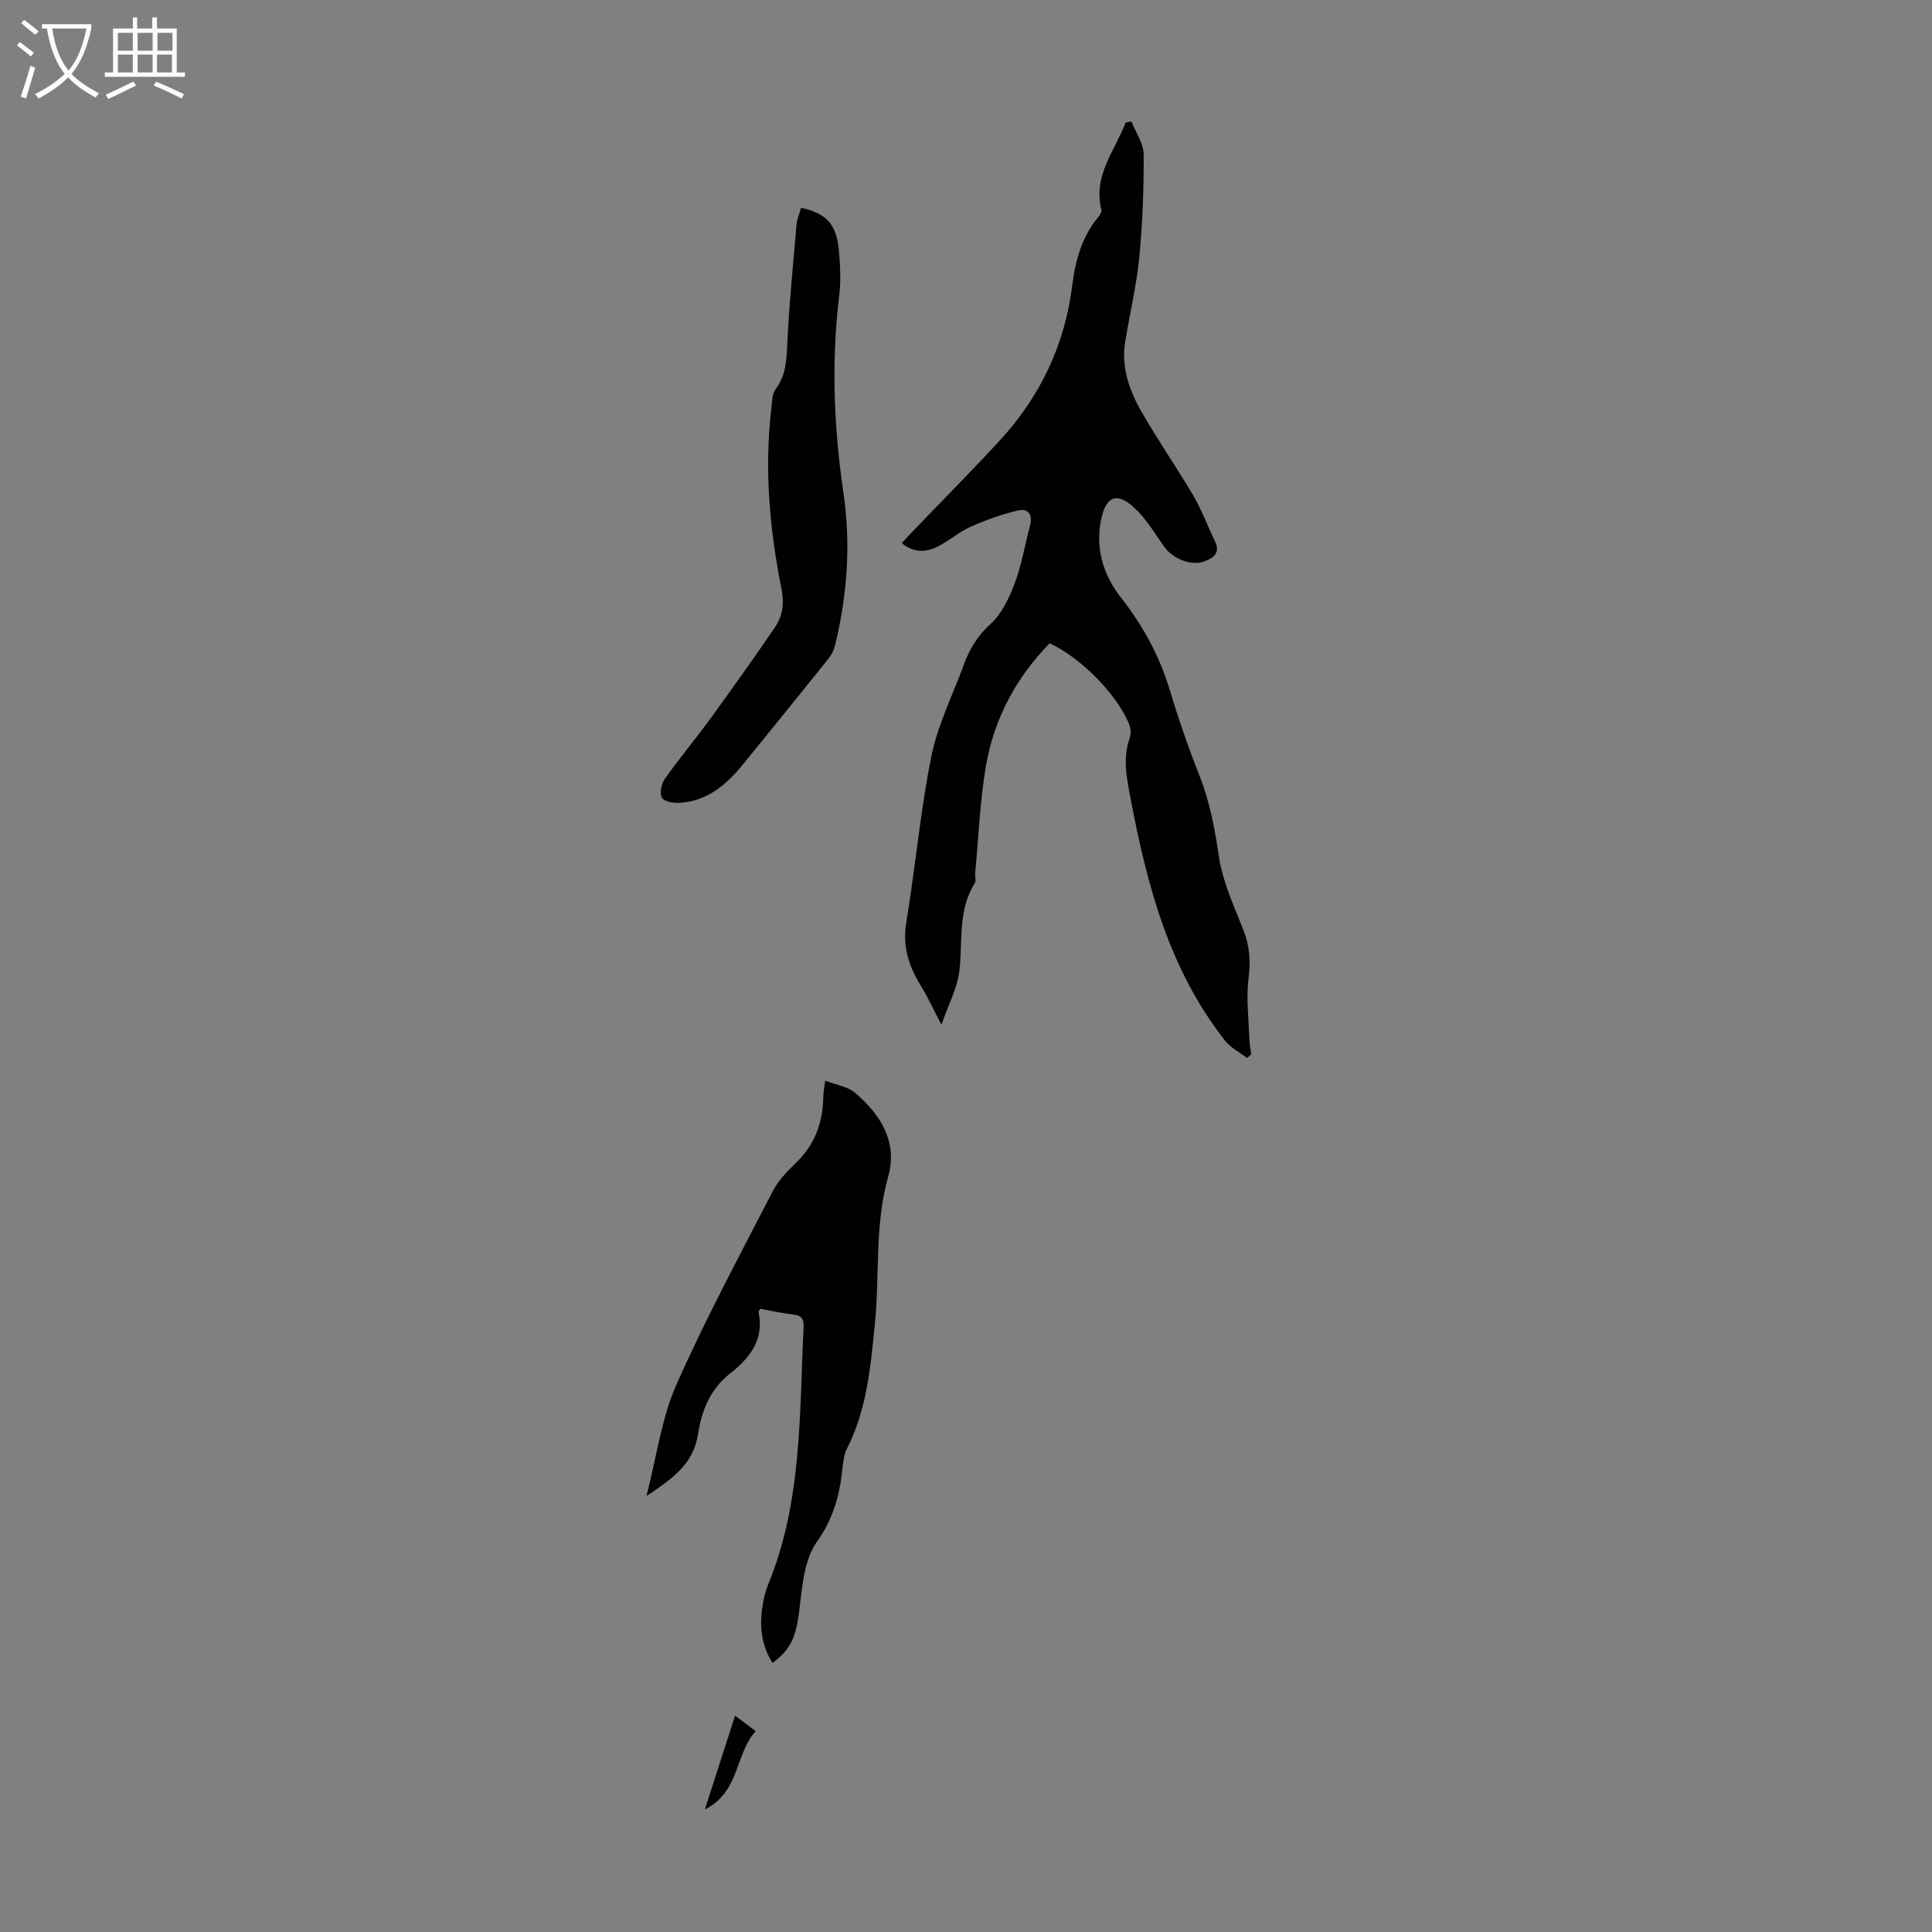
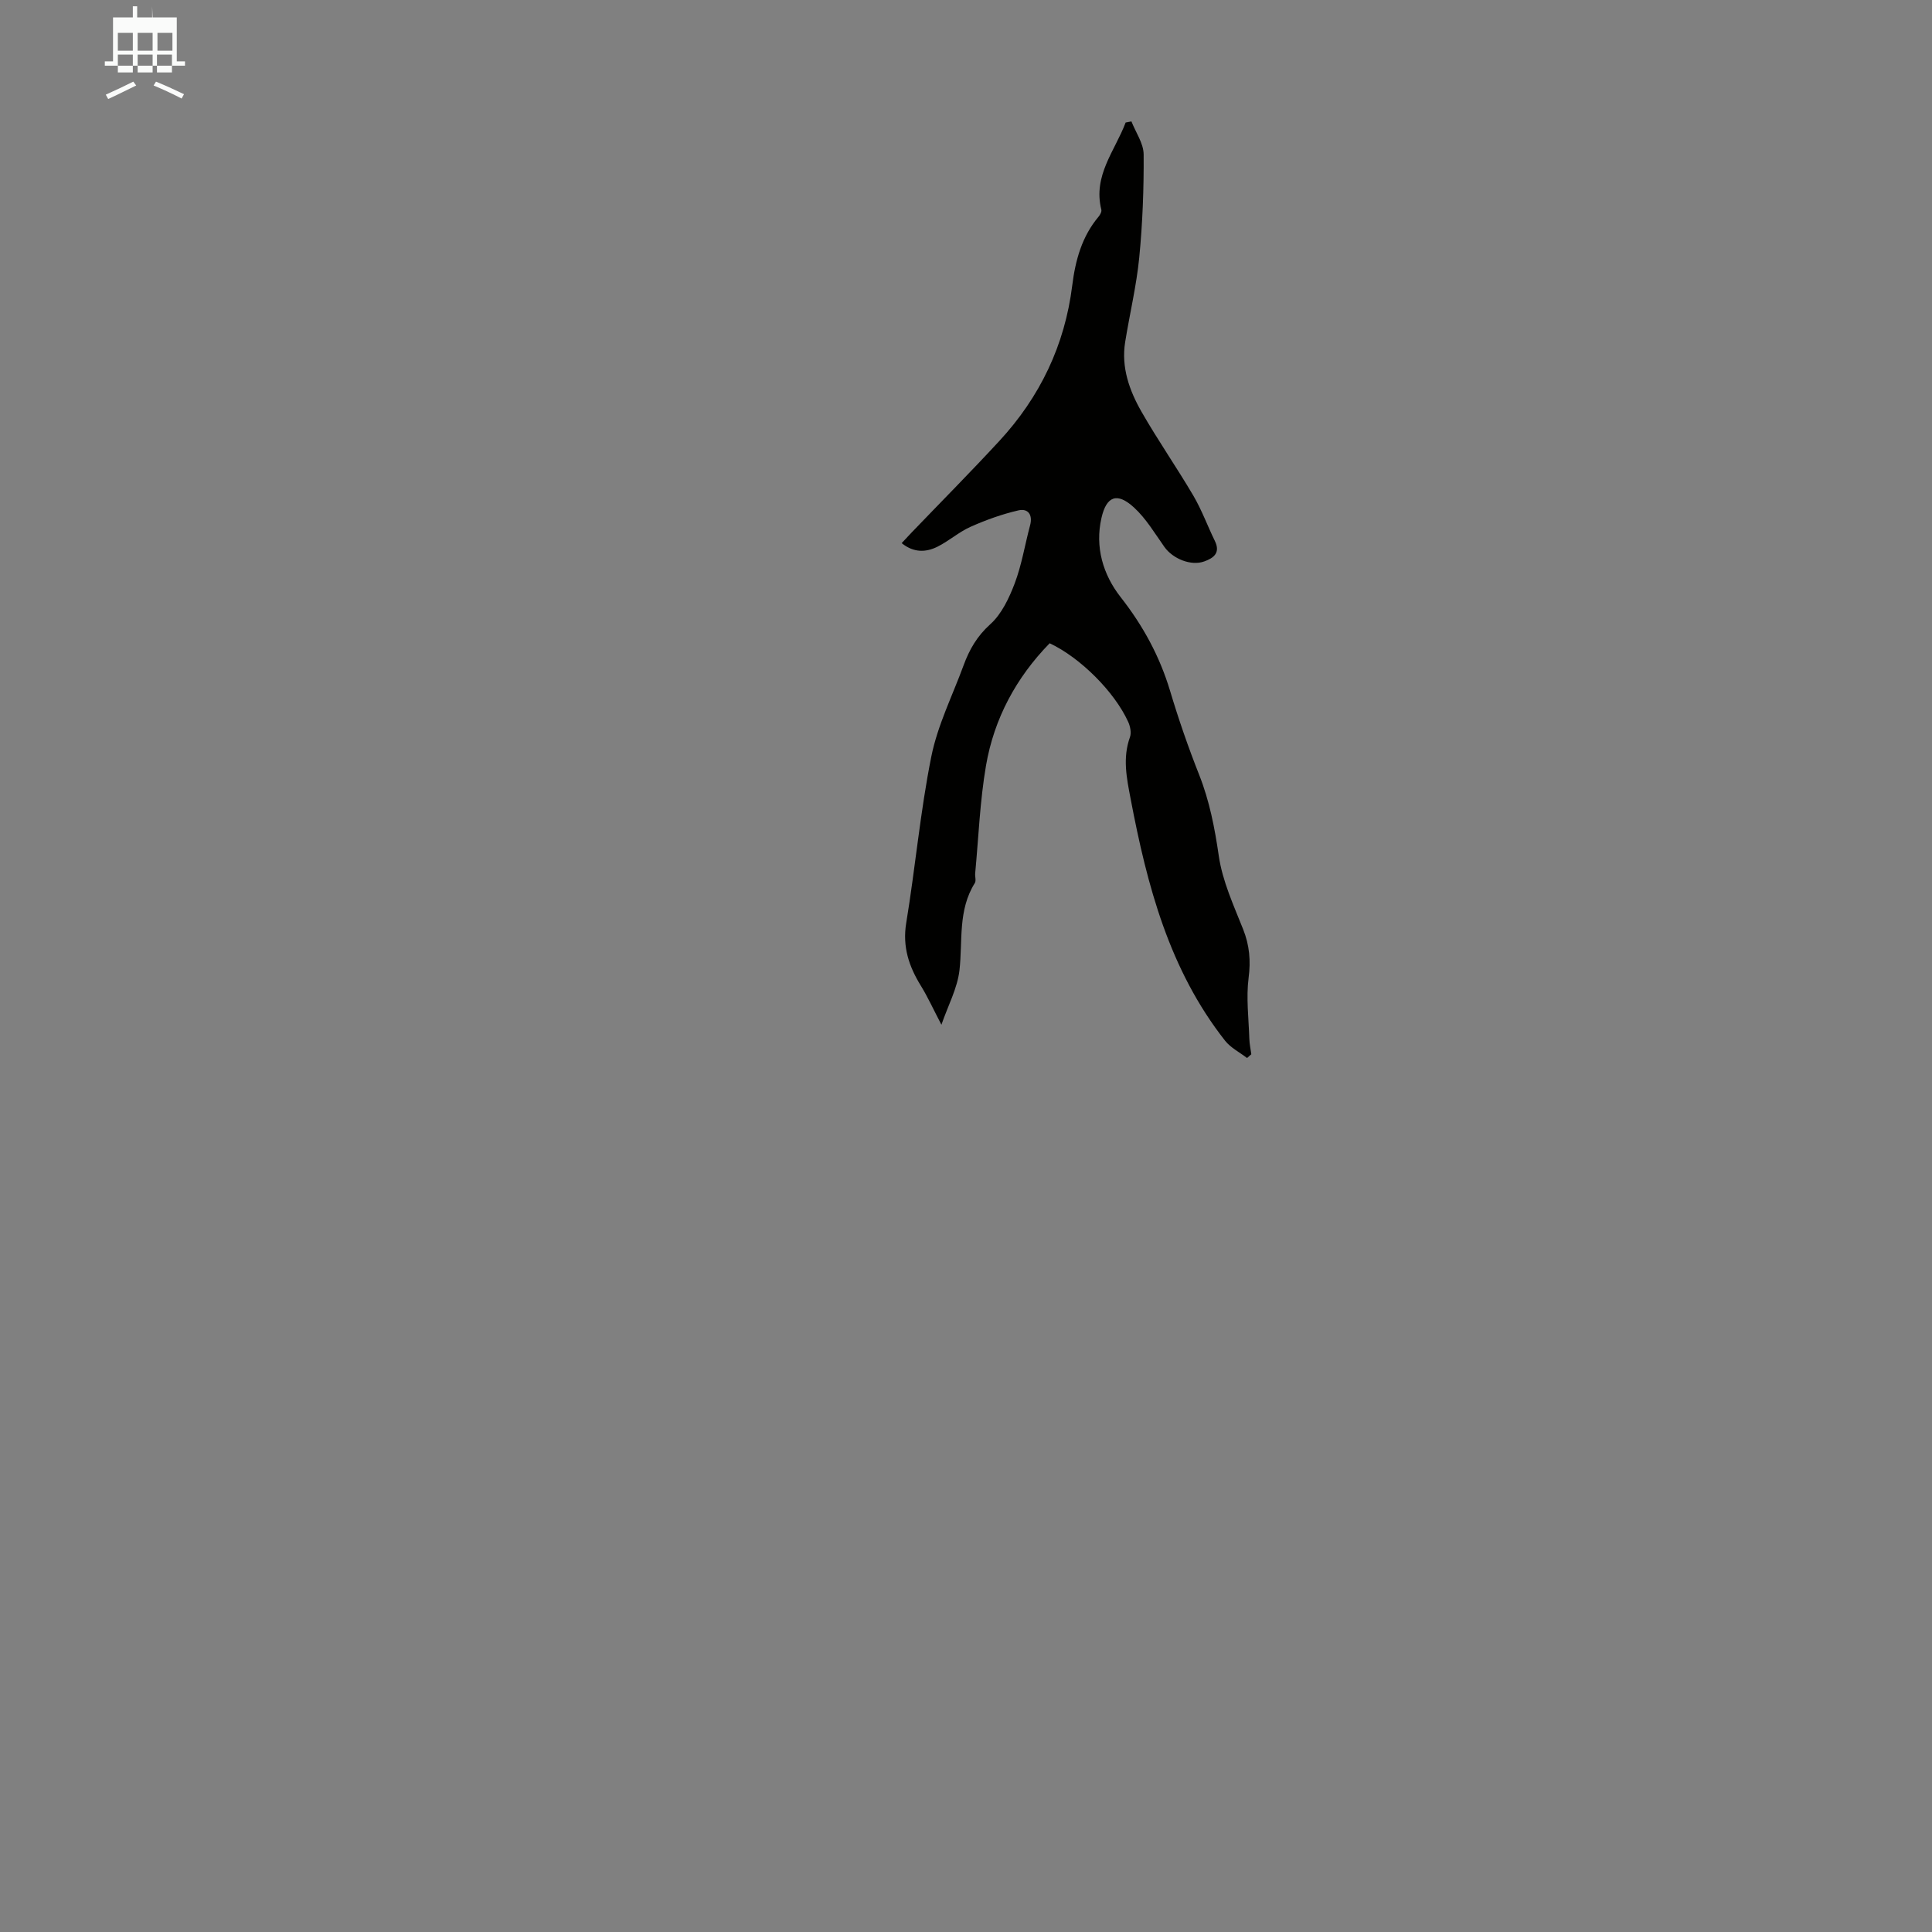
<svg xmlns="http://www.w3.org/2000/svg" enable-background="new 0 0 400 400" viewBox="0 0 400 400">
  <rect x="0" y="0" width="400" height="400" fill="#808080" stroke="none" />
  <g fill="#010100">
    <path d="m194.91 212.16c-1.67-3.19-2.81-5.72-4.25-8.06-2.48-4.02-3.84-8.08-3.04-12.99 1.89-11.47 2.91-23.1 5.2-34.48 1.3-6.48 4.38-12.61 6.68-18.88 1.19-3.25 2.78-6.04 5.53-8.51 2.35-2.11 3.9-5.42 5.06-8.47 1.45-3.84 2.1-7.98 3.17-11.97.6-2.21-.39-3.59-2.41-3.13-3.39.78-6.72 1.98-9.91 3.4-2.42 1.08-4.48 2.94-6.87 4.13-2.39 1.18-4.9 1.26-7.39-.75.77-.82 1.43-1.54 2.1-2.24 6.04-6.29 12.19-12.49 18.11-18.9 8.43-9.12 13.57-19.83 15.11-32.24.64-5.14 1.98-10.09 5.44-14.2.33-.39.68-1.04.58-1.46-1.77-7.07 2.83-12.19 5.03-18.04.4-.08.8-.16 1.2-.23.89 2.27 2.51 4.54 2.53 6.82.05 7.12-.22 14.27-.91 21.35-.58 5.88-1.98 11.67-2.92 17.52-.84 5.24.88 10.03 3.39 14.42 3.38 5.91 7.29 11.52 10.74 17.39 1.74 2.97 2.93 6.26 4.45 9.37 1.2 2.47-.28 3.54-2.21 4.23-2.75.99-6.51-.56-8.24-3-1.99-2.81-3.8-5.88-6.3-8.17-3.47-3.18-5.69-2.39-6.73 2.15-1.39 6.04.33 11.77 3.96 16.4 4.64 5.92 8.08 12.23 10.24 19.41 1.76 5.88 3.77 11.7 6.03 17.4 2.15 5.45 3.22 11.01 4.06 16.8.76 5.2 3.07 10.21 5.04 15.17 1.32 3.33 1.59 6.48 1.13 10.06-.53 4.12.02 8.39.15 12.59.03 1.08.27 2.14.41 3.22-.29.26-.59.52-.88.78-1.53-1.18-3.39-2.11-4.55-3.58-11.56-14.7-16.14-32.12-19.55-50.05-.83-4.34-1.7-8.49-.14-12.82.32-.91.05-2.23-.38-3.17-2.84-6.22-9.93-13.29-16.25-16.25-6.92 7.09-11.5 15.57-13.18 25.33-1.26 7.35-1.54 14.87-2.24 22.32-.06.67.23 1.5-.07 1.99-3.53 5.62-2.5 11.94-3.18 18.05-.43 3.73-2.36 7.3-3.74 11.29z" />
-     <path d="m157.39 270.97c-.16.33-.37.55-.33.72 1.2 5.75-1.88 9.53-5.98 12.74-4.08 3.2-5.84 7.76-6.56 12.47-.96 6.27-5.28 9.22-10.68 12.84 2.13-8.24 3.11-16.05 6.15-22.94 6.04-13.68 13.16-26.89 20.01-40.19 1.15-2.23 3.04-4.15 4.86-5.92 3.86-3.75 5.51-8.3 5.59-13.57.01-.87.2-1.75.4-3.37 2.28.88 4.65 1.2 6.18 2.5 5.27 4.5 8.88 10.15 6.86 17.34-2.84 10.08-1.73 20.39-2.76 30.57-.89 8.78-1.63 17.59-5.74 25.68-.73 1.44-.87 3.23-1.05 4.88-.6 5.26-1.97 9.95-5.23 14.52-2.39 3.36-2.95 8.32-3.44 12.67-.75 6.67-1.55 9.24-5.72 12.39-2.41-3.78-2.75-7.87-2.03-12.11.24-1.43.59-2.87 1.14-4.2 7.04-17.1 6.42-35.25 7.32-53.19.08-1.63-.37-2.46-2.13-2.64-2.31-.27-4.6-.79-6.86-1.19z" />
-     <path d="m165.85 43.04c5.11 1.03 7.33 3.39 7.81 8.58.3 3.21.47 6.51.08 9.69-1.65 13.65-1.1 27.22.89 40.77 1.56 10.65.79 21.17-1.76 31.59-.23.94-.7 1.9-1.3 2.65-5.87 7.32-11.78 14.6-17.69 21.87-3.4 4.18-7.33 7.61-13 8.02-1.3.09-3.27-.18-3.81-1.02-.56-.85-.16-2.9.55-3.9 3.08-4.35 6.51-8.45 9.65-12.76 4.46-6.13 8.84-12.33 13.13-18.58 1.63-2.37 2.01-4.99 1.41-7.97-2.47-12.32-3.58-24.75-2.13-37.31.16-1.41.16-3.1.93-4.14 2.32-3.11 2.24-6.56 2.42-10.15.42-8 1.2-15.98 1.89-23.97.11-1.08.59-2.13.93-3.37z" />
-     <path d="m145.93 374.63c2.22-6.88 4.18-12.97 6.26-19.42 1.56 1.17 2.77 2.08 4.27 3.2-4.32 4.74-3.22 12.55-10.53 16.22z" />
  </g>
-   <path d="m6.4 11.7c-1-.8-1.9-1.6-2.9-2.3l.6-.7c.9.7 1.9 1.4 2.9 2.2zm-2.1 8.3c.7-2.1 1.4-4.2 2-6.4.2.1.6.3 1 .4-.7 2.3-1.3 4.4-1.9 6.4zm3-12.8c-1.1-.9-2.1-1.7-2.9-2.4l.6-.7c1 .8 2 1.5 3 2.4zm1.4-1.3v-.9h10.2v.9c-.9 4.2-2.3 7.3-4.1 9.4 1.3 1.4 3.2 2.7 5.7 4-.2.2-.4.5-.7.9-2.5-1.4-4.4-2.7-5.7-4.2-1.4 1.5-3.5 3-6.1 4.4 0 0 0 0-.1-.1-.3-.4-.5-.7-.7-.8 2.7-1.3 4.7-2.8 6.2-4.2-1.8-2.2-3-5.3-3.7-9.4zm9.2 0h-7.1c.6 3.8 1.7 6.7 3.4 8.7 1.7-2 2.9-4.8 3.7-8.7z" fill="#fafbfa" />
-   <path d="m31.6 3.6h.9v2.3h4.1v9.1h1.7v.9h-16.6v-.9h1.7v-9.1h4.1v-2.3h.9v2.3h3.1v-2.3zm-4 13.3.6.8c-1.9.9-3.8 1.9-5.8 2.8-.2-.3-.3-.6-.5-.9 2-.9 3.9-1.8 5.7-2.7zm-3.2-10.1v3.7h3.1v-3.7zm0 4.5v3.7h3.1v-3.7zm4.1-4.5v3.7h3.1v-3.7zm0 4.5v3.7h3.1v-3.7zm9.1 9.1c-2.1-1.1-4.1-2-5.8-2.7l.5-.8c2.2.9 4.1 1.8 5.8 2.6zm-1.9-13.6h-3.1v3.7h3.1zm-3.2 4.5v3.7h3.1v-3.7z" fill="#fafbfa" />
+   <path d="m31.6 3.6h.9h4.1v9.1h1.7v.9h-16.6v-.9h1.7v-9.1h4.1v-2.3h.9v2.3h3.1v-2.3zm-4 13.3.6.8c-1.9.9-3.8 1.9-5.8 2.8-.2-.3-.3-.6-.5-.9 2-.9 3.9-1.8 5.7-2.7zm-3.2-10.1v3.7h3.1v-3.7zm0 4.5v3.7h3.1v-3.7zm4.1-4.5v3.7h3.1v-3.7zm0 4.5v3.7h3.1v-3.7zm9.1 9.1c-2.1-1.1-4.1-2-5.8-2.7l.5-.8c2.2.9 4.1 1.8 5.8 2.6zm-1.9-13.6h-3.1v3.7h3.1zm-3.2 4.5v3.7h3.1v-3.7z" fill="#fafbfa" />
</svg>